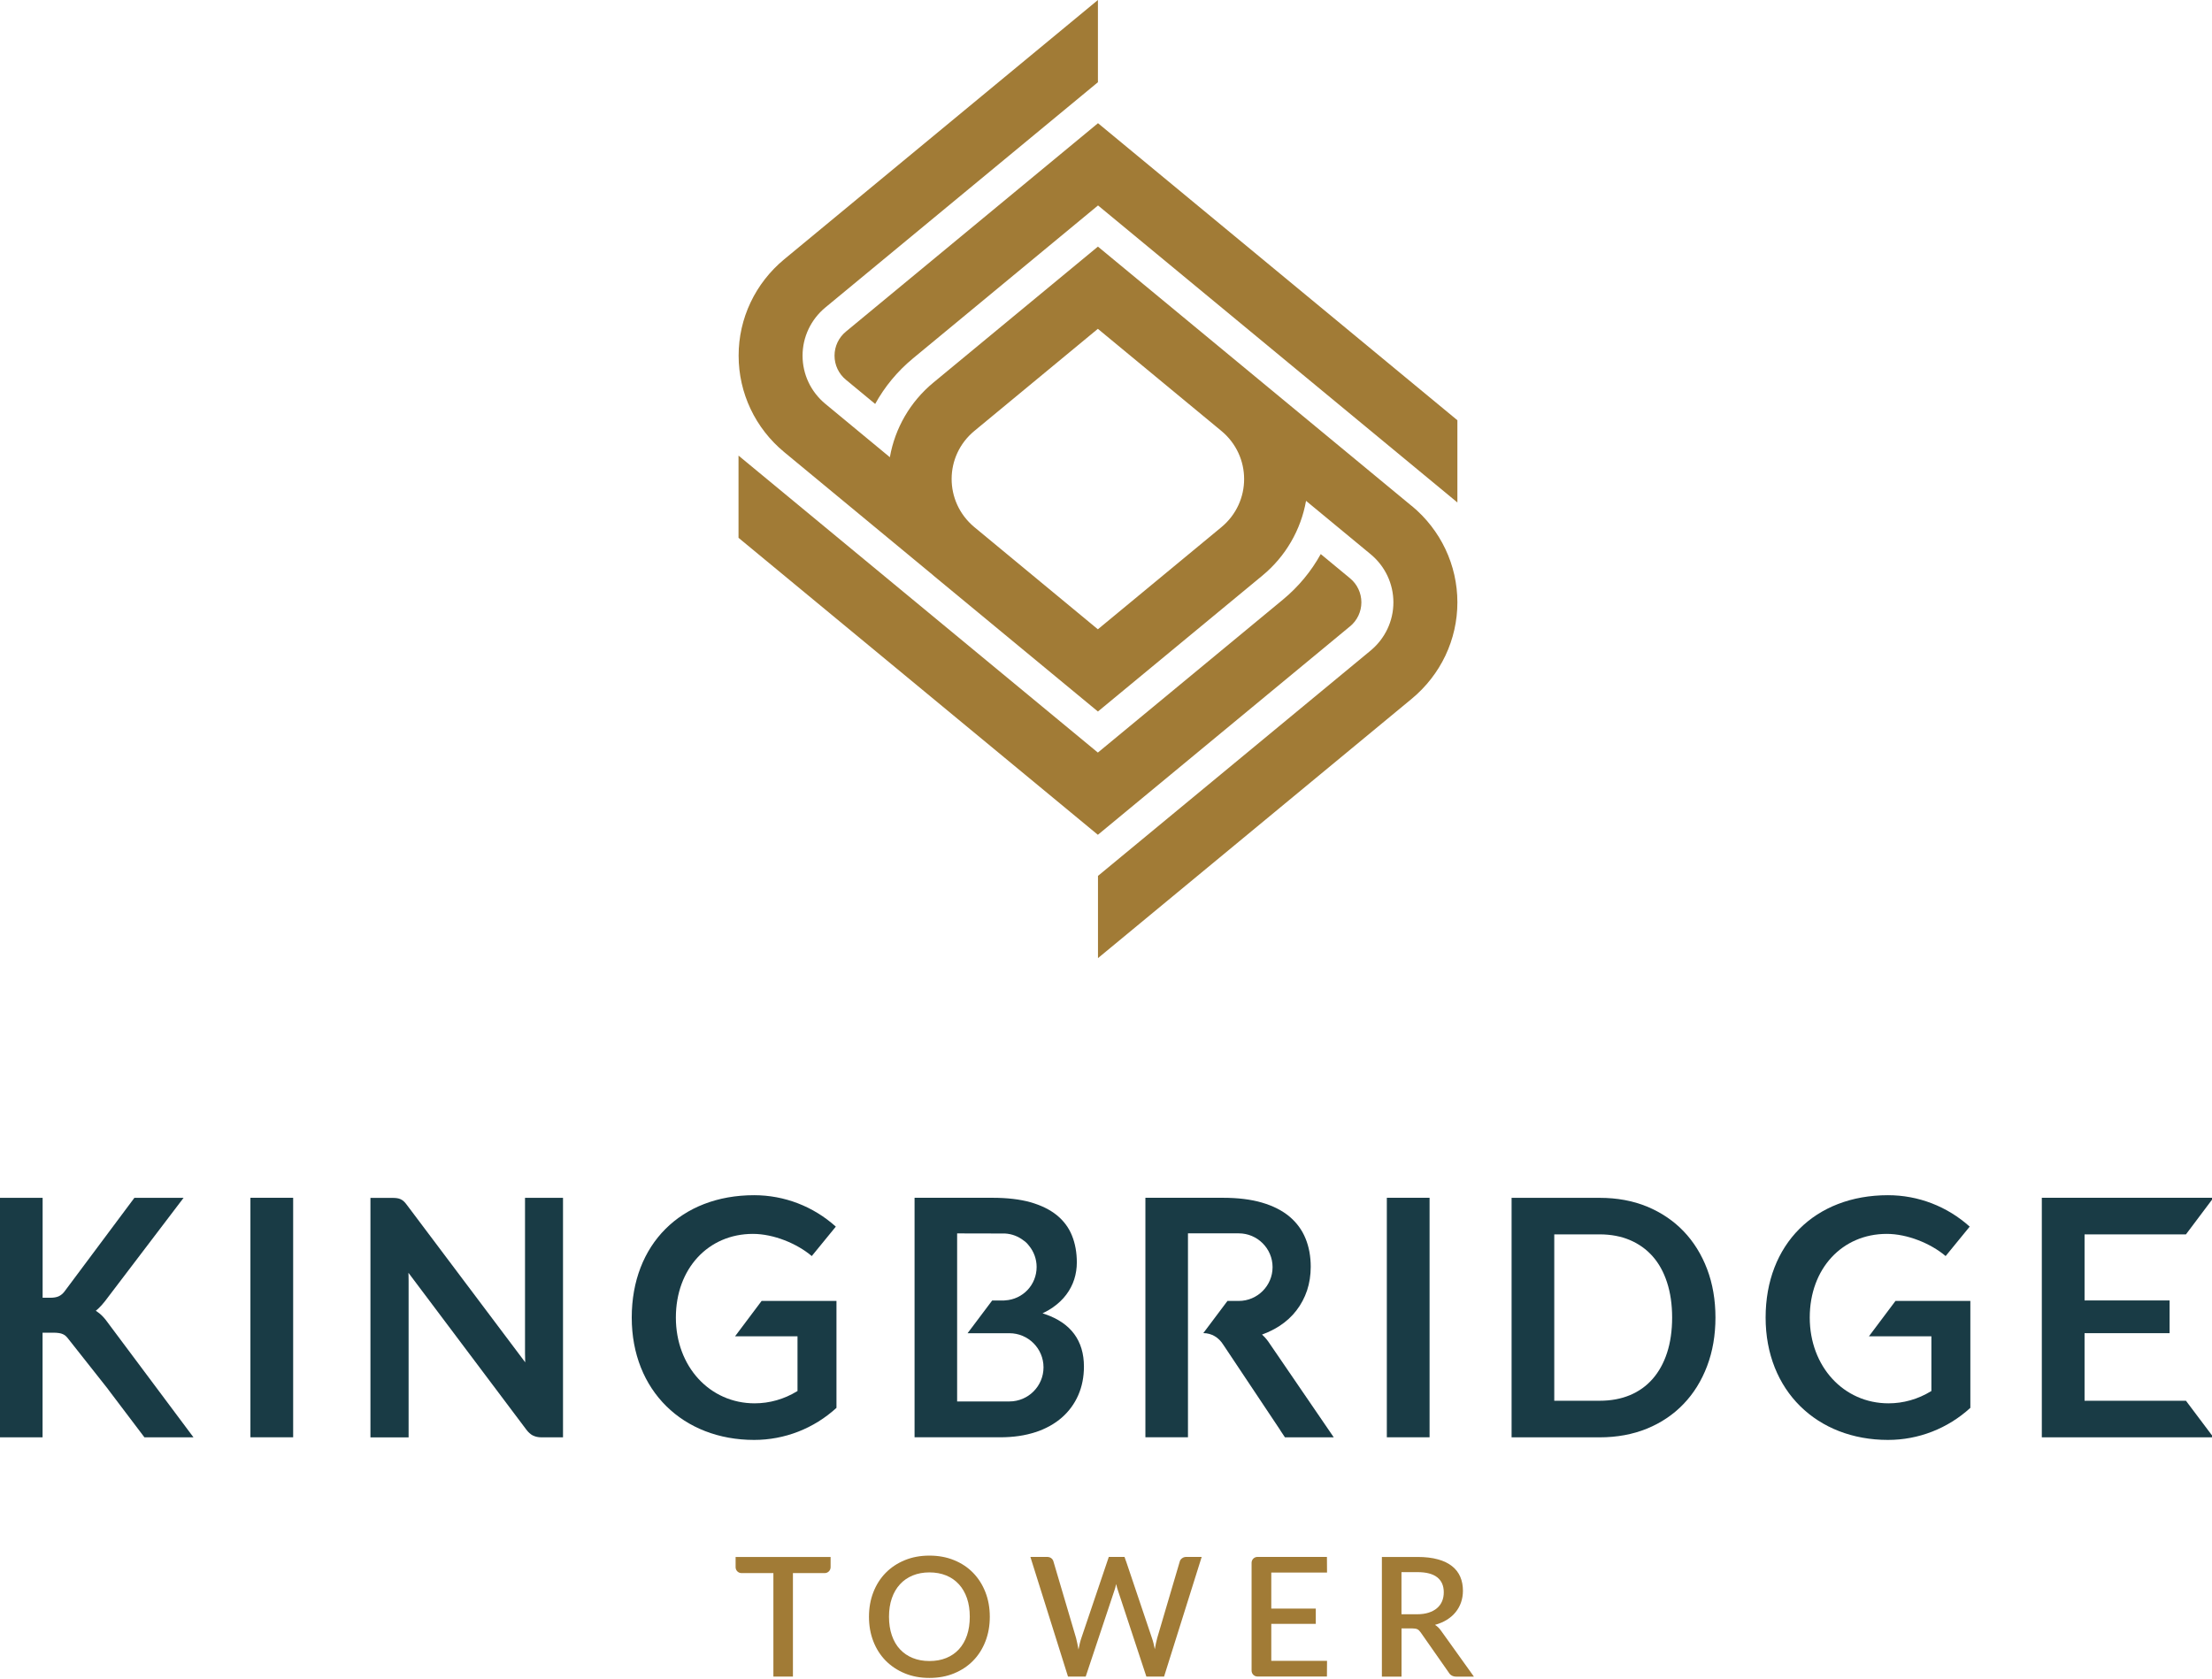
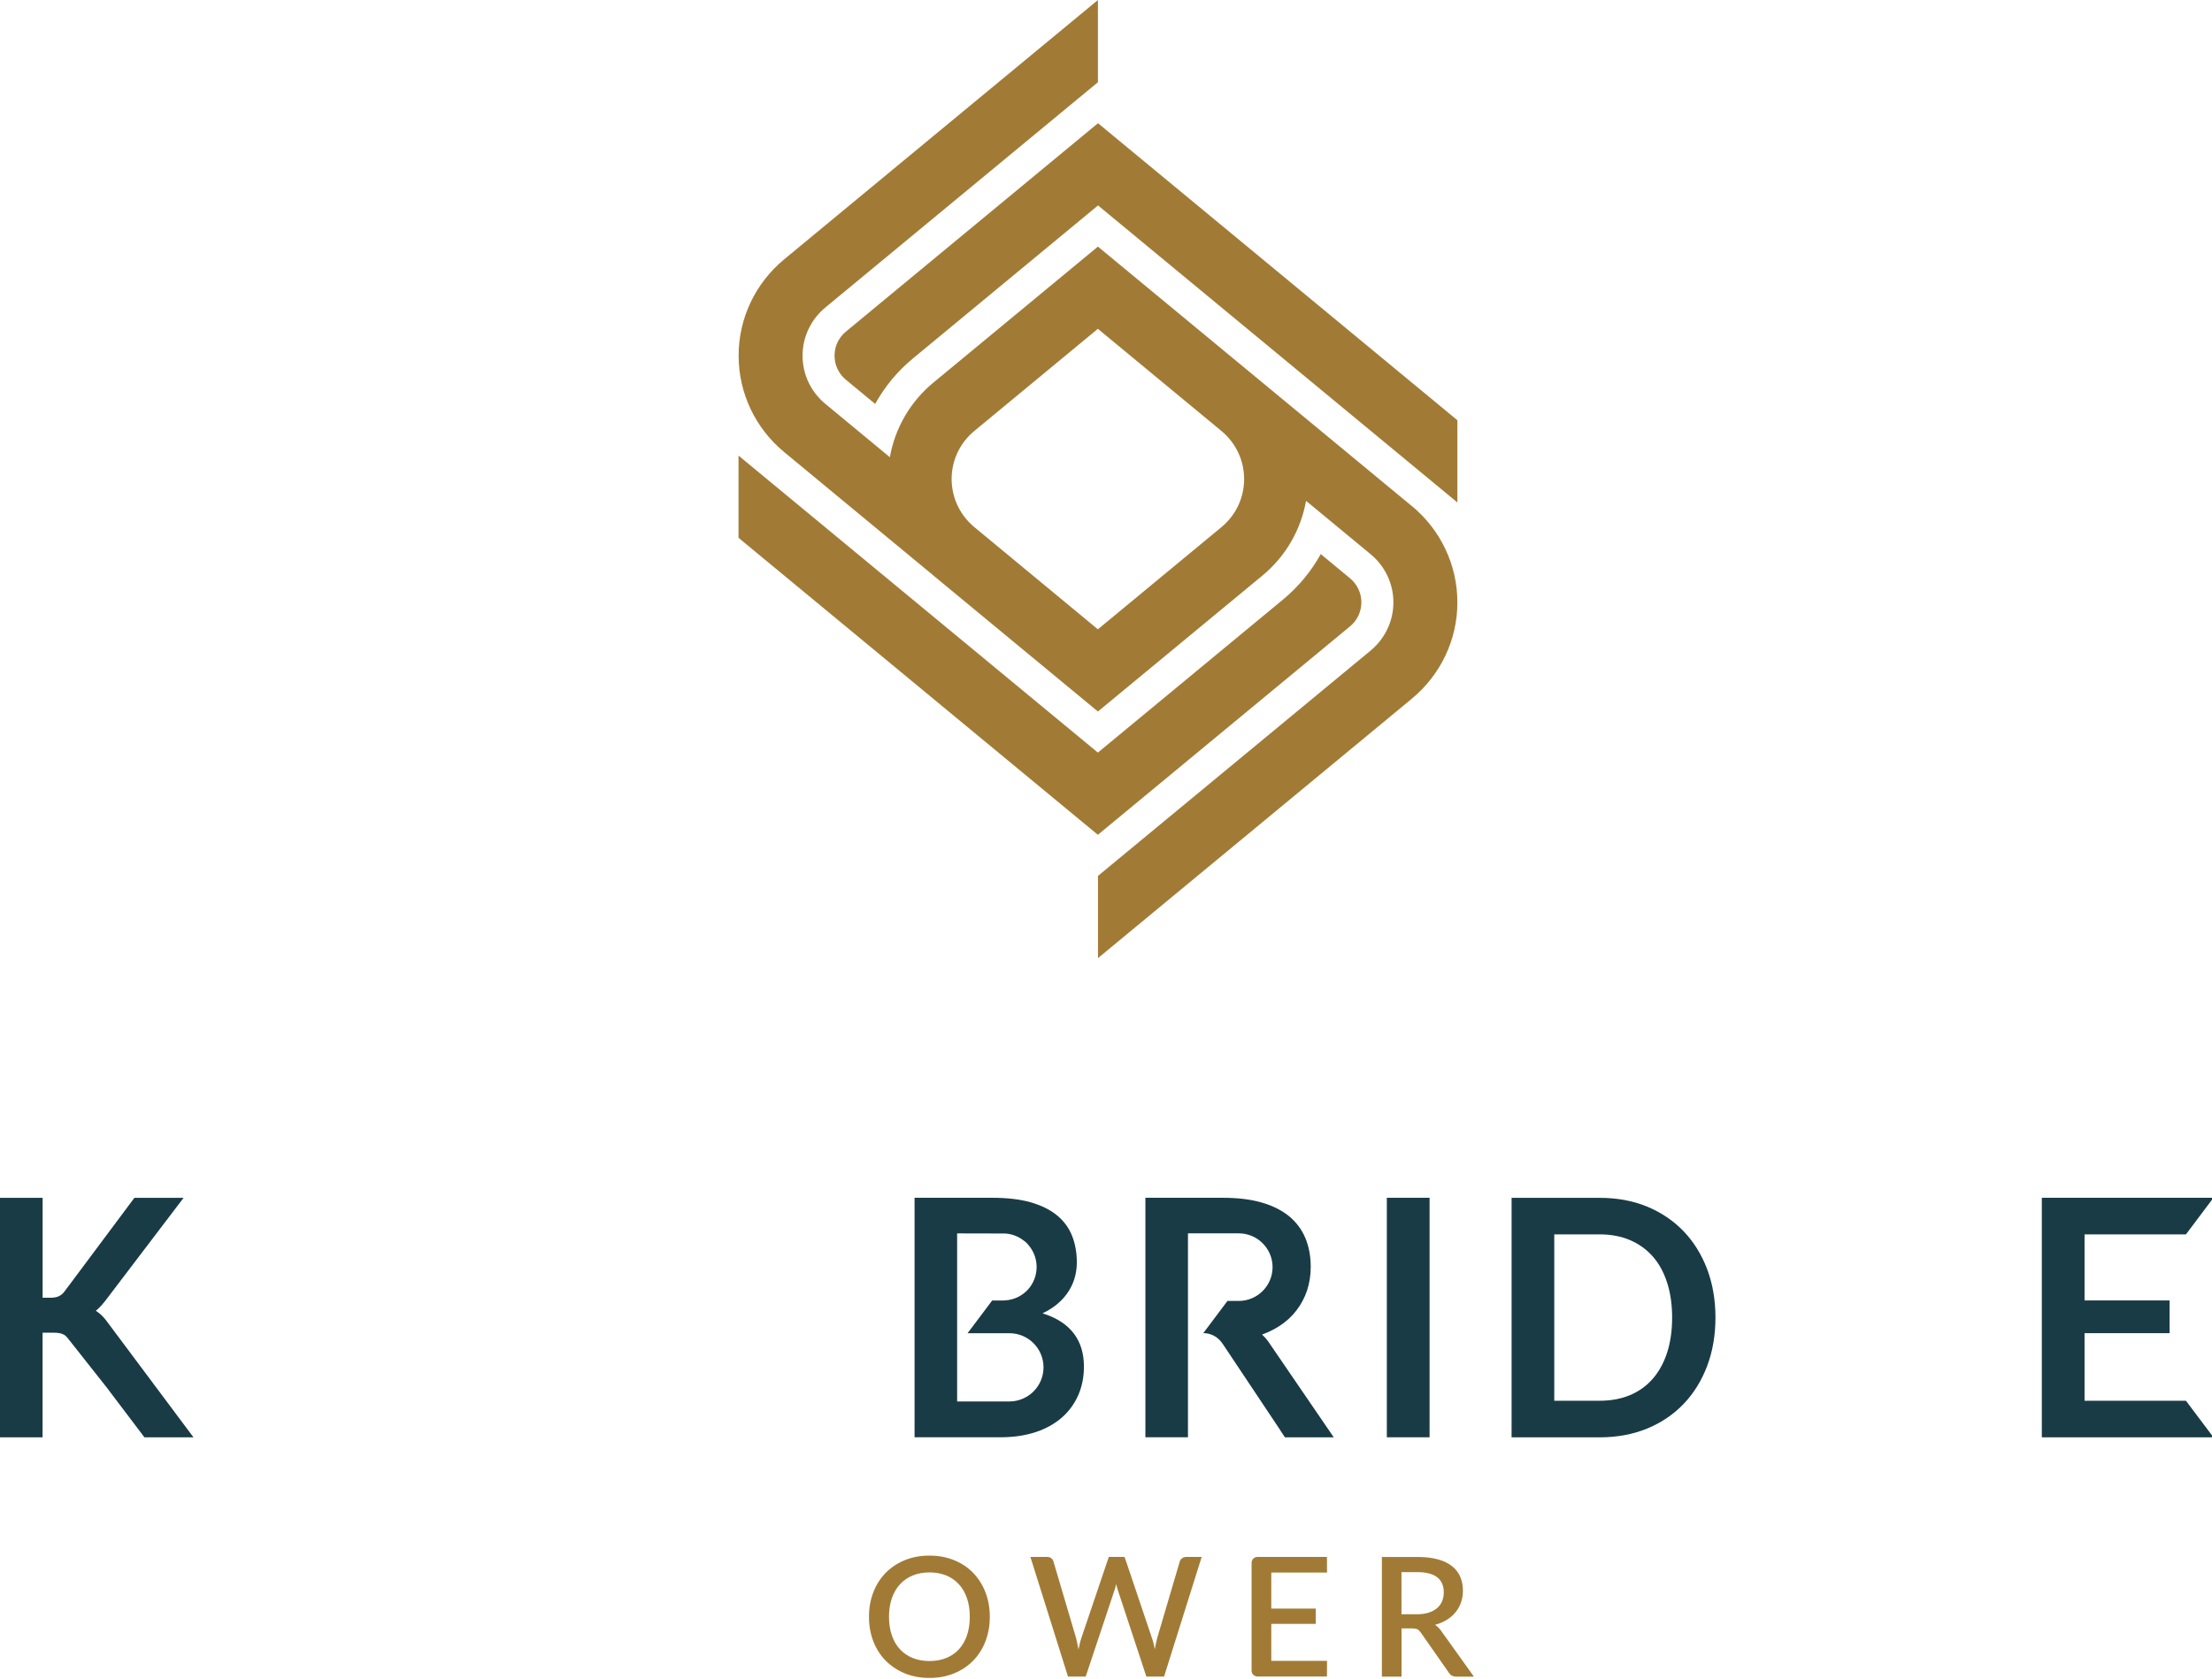
<svg xmlns="http://www.w3.org/2000/svg" width="411" height="312" viewBox="0 0 411 312" fill="none">
  <g clip-path="url(#clip0_2166_4441)">
-     <path d="M350.8 222.12C337.2 222.12 328.06 231.26 328.06 244.86C328.06 258.46 337.62 267.6 350.8 267.6C356.46 267.6 361.89 265.49 366.1 261.64V241.77H352.19L347.26 248.34H358.86V258.51L358.76 258.57C356.37 260.03 353.65 260.8 350.9 260.8C342.55 260.8 336.26 253.95 336.26 244.86C336.26 235.77 342.28 229.31 350.57 229.31C354.41 229.31 358.75 231.09 361.51 233.43L365.98 227.96C361.79 224.19 356.41 222.12 350.8 222.12Z" fill="#193B45" />
-     <path d="M54.47 222.6H46.53V267.11H54.47V222.6Z" fill="#193B45" />
-     <path d="M99.01 266.77C99.46 267 99.99 267.12 100.6 267.12H104.61V222.61H97.55V251.47C97.55 251.8 97.55 252.15 97.57 252.52L97.59 253.18L75.67 224.02C75.48 223.76 75.3 223.54 75.12 223.35C74.92 223.15 74.7 222.99 74.47 222.88C74.25 222.78 74.01 222.7 73.75 222.67C73.52 222.64 73.24 222.62 72.93 222.62H68.83V267.13H75.92V238.03C75.92 237.77 75.92 237.49 75.91 237.2L75.89 236.54L97.78 265.67C98.16 266.18 98.57 266.55 99.01 266.78V266.77Z" fill="#193B45" />
    <path d="M265.62 222.6H257.68V267.11H265.62V222.6Z" fill="#193B45" />
    <path d="M306.02 265.5C308.65 264.42 310.94 262.88 312.81 260.92C314.69 258.97 316.16 256.6 317.19 253.87C318.22 251.16 318.74 248.13 318.74 244.86C318.74 241.59 318.22 238.56 317.19 235.85C316.16 233.13 314.68 230.76 312.81 228.81C310.94 226.86 308.65 225.32 306.02 224.23C303.39 223.15 300.44 222.61 297.24 222.61H280.86V267.12H297.24C300.44 267.12 303.39 266.57 306.02 265.5ZM288.79 229.4H297.24C299.31 229.4 301.2 229.76 302.85 230.46C304.49 231.16 305.91 232.17 307.06 233.47C308.22 234.77 309.12 236.4 309.74 238.31C310.37 240.23 310.69 242.44 310.69 244.86C310.69 247.28 310.37 249.52 309.74 251.43C309.12 253.33 308.21 254.96 307.06 256.27C305.91 257.58 304.5 258.59 302.85 259.28C301.2 259.97 299.32 260.32 297.24 260.32H288.79V229.4Z" fill="#193B45" />
    <path d="M387.32 260.32V247.76H403.12V241.68H387.32V229.4H406.16L411.27 222.6H379.38V267.12H411.27L406.16 260.32H387.32Z" fill="#193B45" />
-     <path d="M140.12 222.12C126.52 222.12 117.38 231.26 117.38 244.86C117.38 258.46 126.94 267.6 140.12 267.6C145.78 267.6 151.21 265.49 155.42 261.64V241.77H141.51L136.58 248.34H148.18V258.51L148.08 258.57C145.69 260.03 142.97 260.8 140.22 260.8C131.87 260.8 125.58 253.95 125.58 244.86C125.58 235.77 131.6 229.31 139.89 229.31C143.73 229.31 148.07 231.09 150.83 233.43L155.3 227.96C151.11 224.19 145.73 222.12 140.12 222.12Z" fill="#193B45" />
    <path d="M180.82 292.31C179.84 291.3 178.66 290.51 177.28 289.95C175.9 289.38 174.37 289.1 172.69 289.1C171.01 289.1 169.49 289.38 168.11 289.95C166.73 290.52 165.55 291.3 164.56 292.31C163.57 293.32 162.81 294.52 162.27 295.91C161.73 297.3 161.46 298.82 161.46 300.47C161.46 302.12 161.73 303.64 162.27 305.03C162.81 306.42 163.58 307.62 164.56 308.62C165.55 309.62 166.73 310.41 168.11 310.98C169.49 311.55 171.01 311.83 172.69 311.83C174.37 311.83 175.9 311.55 177.28 310.98C178.66 310.41 179.84 309.63 180.82 308.62C181.8 307.62 182.56 306.42 183.1 305.03C183.64 303.64 183.91 302.12 183.91 300.47C183.91 298.82 183.64 297.3 183.1 295.91C182.56 294.52 181.8 293.32 180.82 292.31ZM179.67 303.92C179.32 304.94 178.82 305.8 178.17 306.51C177.52 307.22 176.73 307.76 175.81 308.13C174.88 308.51 173.85 308.69 172.69 308.69C171.53 308.69 170.51 308.5 169.59 308.13C168.67 307.76 167.87 307.21 167.22 306.51C166.56 305.81 166.06 304.94 165.71 303.92C165.36 302.9 165.18 301.75 165.18 300.46C165.18 299.17 165.36 298.03 165.71 297.02C166.06 296 166.57 295.14 167.22 294.43C167.87 293.72 168.66 293.17 169.59 292.79C170.52 292.41 171.55 292.22 172.69 292.22C173.83 292.22 174.88 292.41 175.81 292.79C176.74 293.17 177.52 293.72 178.17 294.43C178.82 295.14 179.32 296.01 179.67 297.02C180.02 298.04 180.19 299.19 180.19 300.46C180.19 301.73 180.02 302.9 179.67 303.92Z" fill="#A17B36" />
    <path d="M219.64 289.59C219.42 289.75 219.27 289.95 219.21 290.18L215.01 304.43C214.93 304.73 214.85 305.05 214.78 305.4C214.71 305.75 214.64 306.11 214.57 306.49C214.5 306.11 214.42 305.75 214.33 305.4C214.24 305.06 214.15 304.73 214.04 304.43L209.24 290.18C209.24 290.18 209.22 290.14 209.21 290.12L208.94 289.34H206.02L205.74 290.17L200.92 304.42C200.82 304.72 200.72 305.05 200.63 305.42C200.54 305.79 200.46 306.16 200.39 306.55C200.32 306.16 200.24 305.78 200.17 305.42C200.1 305.06 200.02 304.73 199.94 304.42L195.73 290.17C195.66 289.91 195.51 289.71 195.3 289.56C195.09 289.41 194.82 289.34 194.51 289.34H191.45L198.44 311.58H201.73L207.05 295.61C207.11 295.44 207.17 295.24 207.23 295.04C207.29 294.84 207.34 294.61 207.39 294.38C207.44 294.62 207.5 294.84 207.55 295.04C207.61 295.25 207.67 295.44 207.73 295.61L213 311.58H216.29L223.28 289.34H220.43C220.13 289.34 219.87 289.42 219.64 289.59Z" fill="#A17B36" />
    <path d="M267.78 303.1C267.46 302.62 267.07 302.24 266.63 301.97C267.45 301.74 268.18 301.43 268.83 301.03C269.47 300.63 270.02 300.16 270.46 299.61C270.9 299.06 271.24 298.46 271.47 297.79C271.7 297.12 271.82 296.4 271.82 295.63C271.82 294.68 271.66 293.82 271.33 293.05C271 292.28 270.5 291.62 269.81 291.07C269.12 290.52 268.25 290.09 267.18 289.8C266.11 289.5 264.84 289.35 263.37 289.35H256.76V311.59H260.41V302.63H262.44C262.86 302.63 263.17 302.69 263.38 302.8C263.59 302.91 263.78 303.1 263.96 303.36L269.2 310.85C269.49 311.34 269.96 311.59 270.6 311.59H273.86L267.79 303.11L267.78 303.1ZM263.27 300H260.4V292.17H263.36C265 292.17 266.23 292.49 267.04 293.13C267.85 293.77 268.26 294.69 268.26 295.91C268.26 296.52 268.16 297.07 267.95 297.57C267.74 298.07 267.43 298.5 267.01 298.86C266.59 299.22 266.07 299.5 265.45 299.7C264.83 299.9 264.1 300 263.27 300Z" fill="#A17B36" />
-     <path d="M136.68 291.25C136.68 291.86 137.17 292.35 137.78 292.35H143.7V311.58H147.33V292.35H153.23C153.84 292.35 154.33 291.86 154.33 291.25V289.35H136.68V291.26V291.25Z" fill="#A17B36" />
    <path d="M246.57 292.26L246.55 289.34H233.65C233.04 289.34 232.55 289.83 232.55 290.44V310.47C232.55 311.08 233.04 311.57 233.65 311.57H246.55L246.57 308.65H236.21V301.78H244.48V298.95H236.21V292.25H246.57V292.26Z" fill="#A17B36" />
    <path d="M26.82 267.12H35.95L20.04 245.82C19.56 245.14 19.07 244.58 18.57 244.16C18.39 244.01 18.21 243.87 18.03 243.75L17.8 243.6L18.01 243.42C18.09 243.35 18.18 243.28 18.26 243.2C18.66 242.83 19.07 242.37 19.49 241.84L34.11 222.61H24.97L11.95 240.06C11.64 240.45 11.29 240.73 10.9 240.91C10.5 241.09 9.97 241.18 9.32 241.18H7.92V222.61H0V267.12H7.91V247.67H9.87C10.28 247.67 10.64 247.69 10.95 247.74C11.23 247.78 11.48 247.85 11.69 247.95C11.9 248.04 12.08 248.16 12.23 248.3C12.41 248.47 12.57 248.66 12.76 248.91L20.11 258.21L20.08 258.19L26.83 267.11L26.82 267.12Z" fill="#193B45" />
    <path d="M192.41 266.16C194.33 265.52 195.98 264.6 197.3 263.44C198.63 262.28 199.65 260.87 200.35 259.27C201.05 257.67 201.4 255.89 201.4 253.97C201.4 249.15 198.97 245.87 194.18 244.23L193.71 244.07L194.15 243.85C194.68 243.58 195.18 243.29 195.63 242.97C196.62 242.28 197.46 241.48 198.12 240.6C198.78 239.72 199.28 238.76 199.6 237.75C199.92 236.74 200.08 235.69 200.08 234.62C200.08 232.79 199.78 231.11 199.18 229.63C198.58 228.13 197.62 226.85 196.32 225.8C195.05 224.78 193.4 223.98 191.44 223.42C189.5 222.88 187.14 222.6 184.42 222.6H169.93V267.11H185.85C188.29 267.11 190.49 266.79 192.4 266.15L192.41 266.16ZM177.85 229.22L186.74 229.24C188.01 229.31 189.22 229.77 190.23 230.57L190.29 230.61C190.29 230.61 190.38 230.67 190.42 230.7C190.72 230.94 190.99 231.22 191.22 231.54C192.11 232.63 192.61 234.03 192.61 235.45C192.61 238.79 190.05 241.48 186.74 241.67L186.53 241.69H184.35L179.78 247.77H187.55C191.05 247.77 193.89 250.61 193.89 254.11C193.89 257.61 191.05 260.45 187.55 260.45H177.84V229.22H177.85Z" fill="#193B45" />
    <path d="M237.89 265.83L238.75 267.12H247.82L235.93 249.73C235.57 249.17 235.17 248.67 234.73 248.25L234.49 248.02L234.8 247.9C235.85 247.5 236.83 247.01 237.71 246.44C238.96 245.63 240.03 244.65 240.88 243.54C241.74 242.43 242.4 241.18 242.86 239.82C243.31 238.46 243.54 236.98 243.54 235.42C243.54 233.51 243.22 231.74 242.58 230.18C241.94 228.59 240.93 227.22 239.59 226.09C238.25 224.97 236.54 224.1 234.49 223.5C232.45 222.9 230.01 222.6 227.22 222.6H212.82V267.11H220.73V229.21H230.17C233.63 229.21 236.45 232.03 236.45 235.49C236.45 238.95 233.63 241.77 230.17 241.77H228.07L223.58 247.75C225.17 247.76 226.45 248.57 227.3 249.92L237.6 265.37C237.69 265.53 237.79 265.67 237.9 265.82L237.89 265.83Z" fill="#193B45" />
    <path d="M204.01 22.9L157.18 61.62C155.83 62.73 155.06 64.37 155.06 66.1C155.06 67.83 155.83 69.47 157.18 70.58L162.61 75.07C164.37 71.88 166.73 69.01 169.63 66.61L204.02 38.18L270.79 93.38V78.1L204.02 22.9H204.01Z" fill="#A17B36" />
    <path d="M262.29 94.02L204 45.83L173.43 71.1C169.11 74.67 166.29 79.59 165.34 84.97L153.36 75.06C150.66 72.83 149.12 69.57 149.12 66.1C149.12 62.63 150.67 59.37 153.36 57.14L204 15.28V0L145.72 48.18C140.33 52.64 137.23 59.17 137.24 66.11C137.24 73.04 140.33 79.58 145.72 84.03L173.35 106.88C173.35 106.88 173.4 106.93 173.43 106.96L204 132.23L234.57 106.96C238.9 103.38 241.71 98.46 242.67 93.08L254.66 102.99C257.36 105.22 258.9 108.49 258.9 111.95C258.9 115.42 257.35 118.68 254.66 120.91L204.01 162.78V178.06L262.3 129.87C267.69 125.41 270.79 118.88 270.79 111.95C270.79 105.02 267.7 98.48 262.31 94.02H262.29ZM226.92 97.99L203.99 116.95L181 97.93C175.41 93.24 175.42 84.72 181.06 80.07L203.99 61.11L226.92 80.07C232.58 84.75 232.58 93.32 226.92 97.99Z" fill="#A17B36" />
    <path d="M250.83 116.42C252.18 115.31 252.95 113.67 252.95 111.94C252.95 110.21 252.18 108.57 250.83 107.46L245.4 102.97C243.64 106.16 241.28 109.03 238.38 111.43L203.99 139.86L137.22 84.67V99.95L203.99 155.14L250.82 116.42H250.83Z" fill="#A17B36" />
  </g>
  <defs>
    <clipPath id="clip0_2166_4441">
      <rect width="411" height="312" fill="white" />
    </clipPath>
  </defs>
</svg>